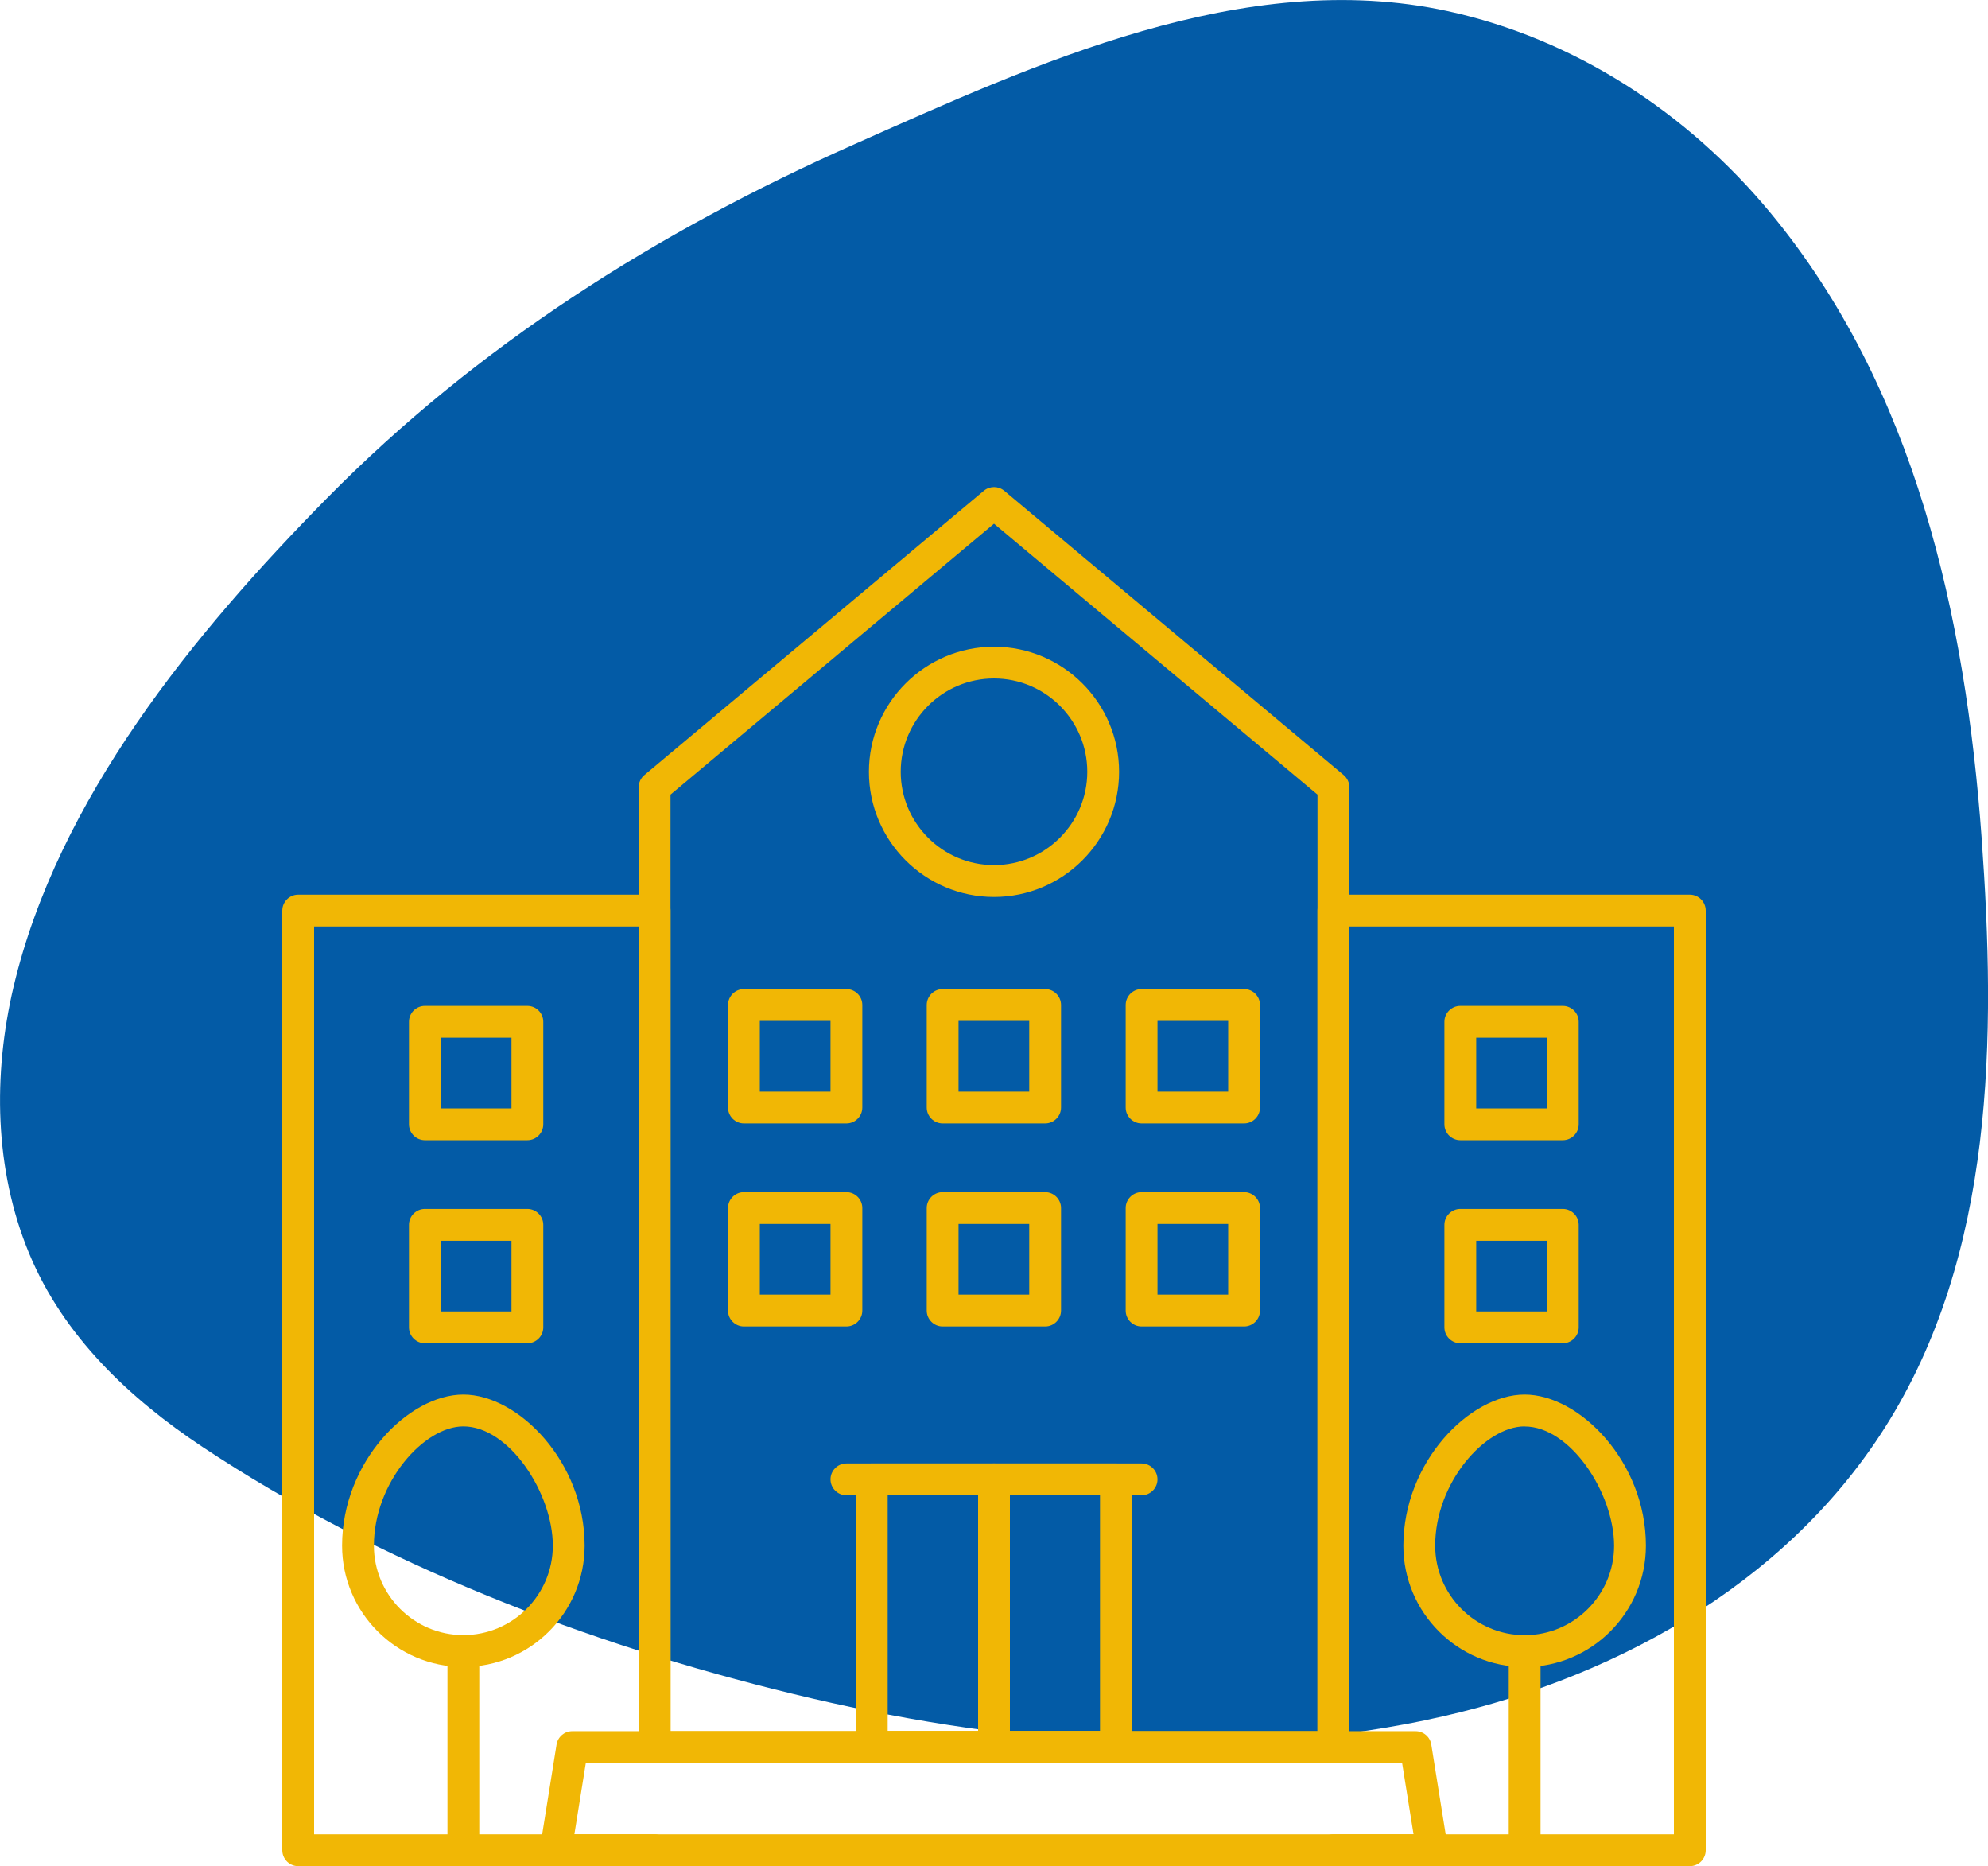
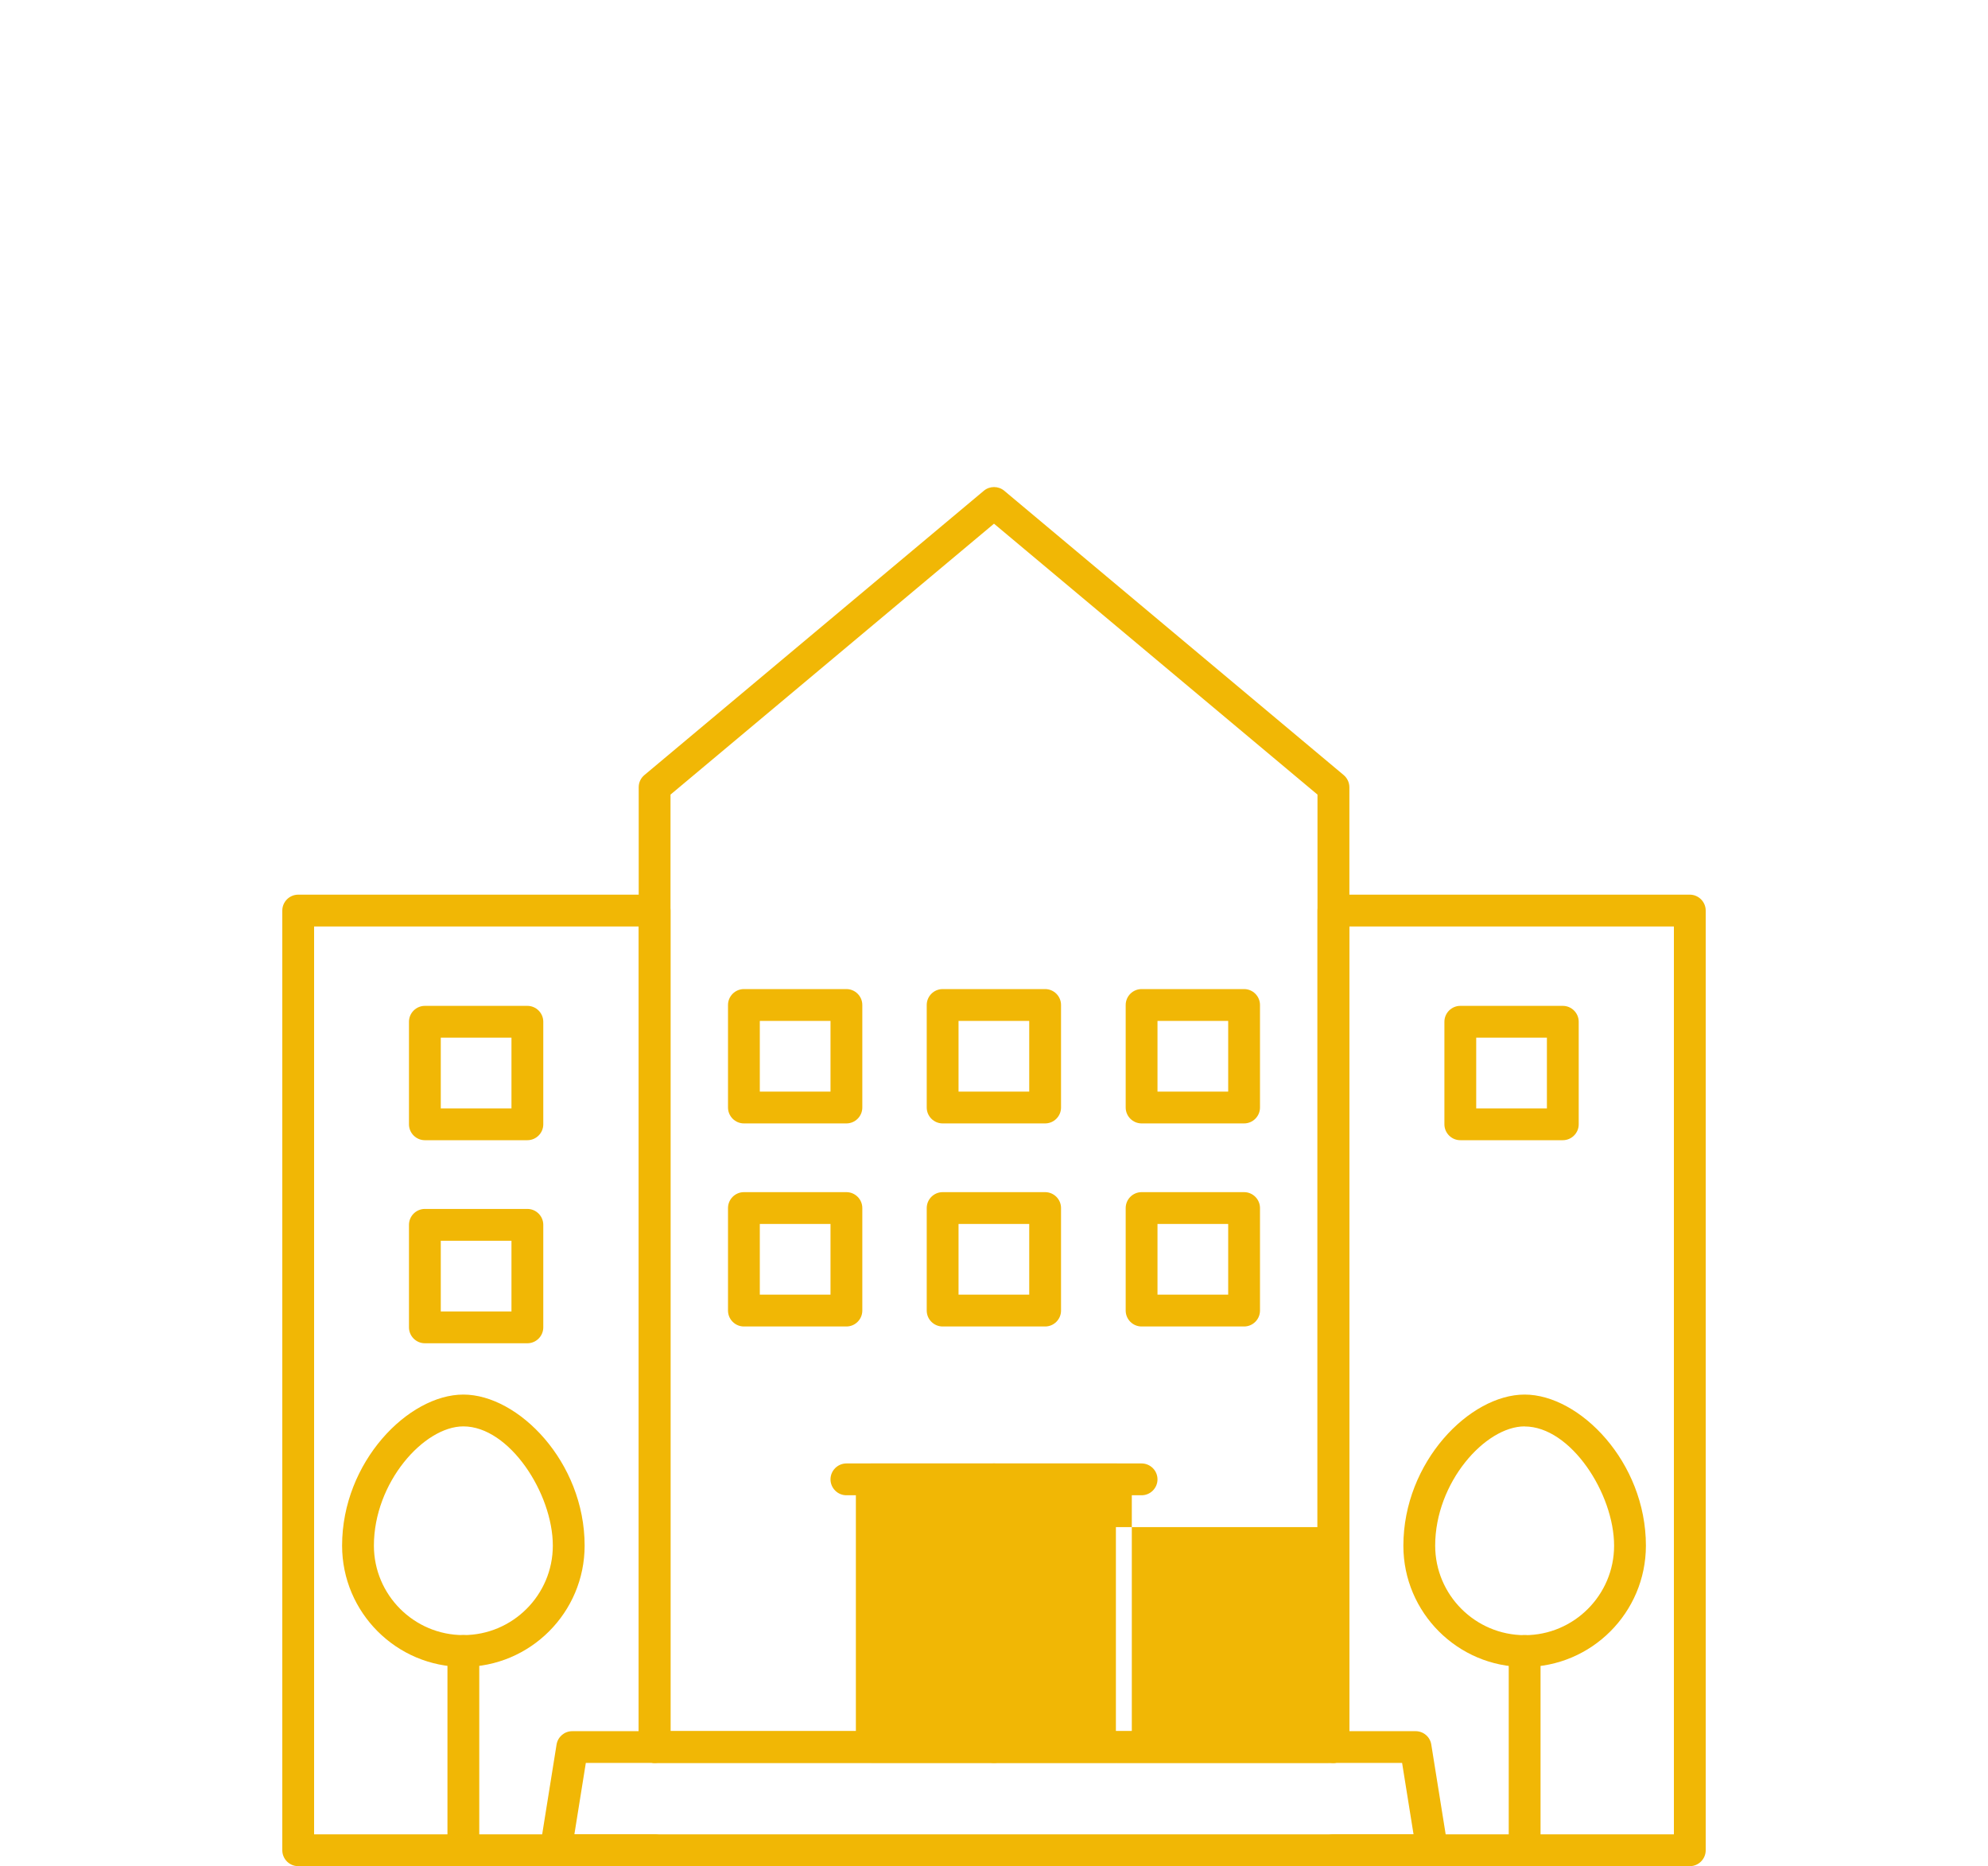
<svg xmlns="http://www.w3.org/2000/svg" id="Layer_2" data-name="Layer 2" viewBox="0 0 250 234.62">
  <defs>
    <style>
      .cls-1 {
        fill: #f1b705;
      }

      .cls-1, .cls-2 {
        stroke-width: 0px;
      }

      .cls-2 {
        fill: #035ba6;
      }
    </style>
  </defs>
  <g id="icon-academia">
    <g id="icon-academia-2" data-name="icon-academia">
-       <path class="cls-2" d="m179.33,216.25c22.79-4.73,44.92-16.66,57.66-36.7,13.89-21.82,14.01-49.27,12.21-74.19-2.03-27.88-8.34-56.56-26.55-78.59-10.38-12.56-24.65-21.92-40.64-25.38-25.56-5.54-51.86,6.66-74.67,16.79-24.7,10.96-47.31,25.26-66.25,44.48C24.41,79.59,7.27,100.48,1.7,124.08c-2.59,11.01-2.42,22.94,1.96,33.5,4.3,10.38,12.59,18.21,21.82,24.34,22.05,14.65,48.55,24.82,74.19,31.03,25.76,6.28,53.51,8.72,79.66,3.31Z" />
      <g id="university-01">
        <g id="Path_633" data-name="Path 633">
          <path class="cls-1" d="m167.68,221.64h-85.36c-1.1,0-2-.9-2-2v-120.67c0-.59.26-1.15.72-1.53l42.68-35.74c.74-.62,1.83-.62,2.57,0l42.68,35.74c.45.38.72.94.72,1.53v120.67c0,1.1-.9,2-2,2Zm-83.36-4h81.36v-117.74l-40.68-34.06-40.68,34.06v117.74Z" />
        </g>
        <g id="Group_228" data-name="Group 228">
          <g id="Rectangle_70" data-name="Rectangle 70">
            <path class="cls-1" d="m106.44,141.24h-12.89c-1.1,0-2-.9-2-2v-12.89c0-1.1.9-2,2-2h12.89c1.1,0,2,.9,2,2v12.89c0,1.1-.9,2-2,2Zm-10.89-4h8.89v-8.89h-8.89v8.89Z" />
          </g>
          <g id="Rectangle_71" data-name="Rectangle 71">
            <path class="cls-1" d="m106.44,166.77h-12.89c-1.1,0-2-.9-2-2v-12.89c0-1.1.9-2,2-2h12.89c1.1,0,2,.9,2,2v12.89c0,1.1-.9,2-2,2Zm-10.89-4h8.89v-8.89h-8.89v8.89Z" />
          </g>
          <g id="Rectangle_72" data-name="Rectangle 72">
            <path class="cls-1" d="m131.43,141.24h-12.89c-1.1,0-2-.9-2-2v-12.89c0-1.1.9-2,2-2h12.89c1.1,0,2,.9,2,2v12.89c0,1.1-.9,2-2,2Zm-10.89-4h8.89v-8.89h-8.89v8.89Z" />
          </g>
          <g id="Rectangle_73" data-name="Rectangle 73">
            <path class="cls-1" d="m131.43,166.77h-12.89c-1.1,0-2-.9-2-2v-12.89c0-1.1.9-2,2-2h12.89c1.1,0,2,.9,2,2v12.89c0,1.1-.9,2-2,2Zm-10.89-4h8.89v-8.89h-8.89v8.89Z" />
          </g>
          <g id="Rectangle_74" data-name="Rectangle 74">
            <path class="cls-1" d="m156.45,141.24h-12.89c-1.1,0-2-.9-2-2v-12.89c0-1.1.9-2,2-2h12.89c1.1,0,2,.9,2,2v12.89c0,1.1-.9,2-2,2Zm-10.89-4h8.89v-8.89h-8.89v8.89Z" />
          </g>
          <g id="Rectangle_75" data-name="Rectangle 75">
            <path class="cls-1" d="m156.45,166.77h-12.89c-1.1,0-2-.9-2-2v-12.89c0-1.1.9-2,2-2h12.89c1.1,0,2,.9,2,2v12.89c0,1.1-.9,2-2,2Zm-10.89-4h8.89v-8.89h-8.89v8.89Z" />
          </g>
        </g>
        <g id="Path_634" data-name="Path 634">
          <path class="cls-1" d="m82.32,234.62h-44.82c-1.1,0-2-.9-2-2v-118.14c0-1.1.9-2,2-2h44.82c1.1,0,2,.9,2,2v105.16c0,1.1-.9,2-2,2s-2-.9-2-2v-103.16h-40.82v114.14h42.82c1.1,0,2,.9,2,2s-.9,2-2,2Z" />
        </g>
        <g id="Rectangle_76" data-name="Rectangle 76">
          <path class="cls-1" d="m66.32,143.35h-12.89c-1.1,0-2-.9-2-2v-12.89c0-1.1.9-2,2-2h12.89c1.1,0,2,.9,2,2v12.89c0,1.1-.9,2-2,2Zm-10.89-4h8.89v-8.89h-8.89v8.89Z" />
        </g>
        <g id="Rectangle_77" data-name="Rectangle 77">
          <path class="cls-1" d="m66.32,168.88h-12.89c-1.1,0-2-.9-2-2v-12.89c0-1.1.9-2,2-2h12.89c1.1,0,2,.9,2,2v12.89c0,1.1-.9,2-2,2Zm-10.89-4h8.89v-8.89h-8.89v8.89Z" />
        </g>
        <g id="Path_635" data-name="Path 635">
          <path class="cls-1" d="m212.5,234.62h-44.82c-1.1,0-2-.9-2-2s.9-2,2-2h42.82v-114.14h-40.82v103.16c0,1.1-.9,2-2,2s-2-.9-2-2v-105.16c0-1.1.9-2,2-2h44.82c1.1,0,2,.9,2,2v118.14c0,1.1-.9,2-2,2Z" />
        </g>
        <g id="Rectangle_78" data-name="Rectangle 78">
          <path class="cls-1" d="m196.53,143.35h-12.89c-1.1,0-2-.9-2-2v-12.89c0-1.1.9-2,2-2h12.89c1.1,0,2,.9,2,2v12.89c0,1.1-.9,2-2,2Zm-10.89-4h8.89v-8.89h-8.89v8.89Z" />
        </g>
        <g id="Rectangle_79" data-name="Rectangle 79">
-           <path class="cls-1" d="m196.53,168.88h-12.89c-1.1,0-2-.9-2-2v-12.89c0-1.1.9-2,2-2h12.89c1.1,0,2,.9,2,2v12.89c0,1.1-.9,2-2,2Zm-10.89-4h8.89v-8.89h-8.89v8.89Z" />
-         </g>
+           </g>
        <g id="Path_636" data-name="Path 636">
          <path class="cls-1" d="m180.11,234.62h-110.23c-.59,0-1.14-.26-1.52-.7-.38-.45-.55-1.04-.45-1.61l2.08-12.98c.16-.97.99-1.68,1.97-1.68h106.06c.98,0,1.82.71,1.97,1.68l2.08,12.98c.09.58-.07,1.17-.45,1.61-.38.45-.94.7-1.52.7Zm-107.88-4h105.53l-1.44-8.98h-102.65l-1.44,8.98Z" />
        </g>
        <g id="Group_229" data-name="Group 229">
          <g id="Rectangle_80" data-name="Rectangle 80">
-             <path class="cls-1" d="m140.33,221.61h-30.7c-1.1,0-2-.9-2-2v-33.62c0-1.1.9-2,2-2h30.7c1.1,0,2,.9,2,2v33.62c0,1.1-.9,2-2,2Zm-28.7-4h26.7v-29.62h-26.7v29.62Z" />
+             <path class="cls-1" d="m140.33,221.61h-30.7c-1.1,0-2-.9-2-2v-33.62c0-1.1.9-2,2-2h30.7c1.1,0,2,.9,2,2v33.62c0,1.1-.9,2-2,2Zh26.7v-29.62h-26.7v29.62Z" />
          </g>
          <g id="Line_8" data-name="Line 8">
            <path class="cls-1" d="m125,221.64c-1.1,0-2-.9-2-2v-33.65c0-1.1.9-2,2-2s2,.9,2,2v33.65c0,1.1-.9,2-2,2Z" />
          </g>
          <g id="Line_9" data-name="Line 9">
            <path class="cls-1" d="m143.56,187.99h-37.12c-1.1,0-2-.9-2-2s.9-2,2-2h37.12c1.1,0,2,.9,2,2s-.9,2-2,2Z" />
          </g>
        </g>
        <g id="Ellipse_69" data-name="Ellipse 69">
-           <path class="cls-1" d="m125,112.77c-8.68,0-15.73-7.06-15.73-15.73s7.06-15.73,15.73-15.73,15.73,7.06,15.73,15.73-7.06,15.73-15.73,15.73Zm0-27.47c-6.47,0-11.73,5.26-11.73,11.73s5.26,11.73,11.73,11.73,11.73-5.26,11.73-11.73-5.26-11.73-11.73-11.73Z" />
-         </g>
+           </g>
        <g id="Group_230" data-name="Group 230">
          <g id="Path_637" data-name="Path 637">
            <path class="cls-1" d="m58.27,209.57c-8.41,0-15.25-6.84-15.25-15.25,0-10.52,8.34-18.99,15.25-18.99s15.25,8.47,15.25,18.99c0,8.41-6.84,15.25-15.25,15.25Zm0-30.24c-4.96,0-11.25,7.06-11.25,14.99,0,6.2,5.05,11.25,11.25,11.25s11.25-5.05,11.25-11.25c0-6.55-5.46-14.99-11.25-14.99Z" />
          </g>
          <g id="Line_10" data-name="Line 10">
            <path class="cls-1" d="m58.27,234.62c-1.1,0-2-.9-2-2v-25.05c0-1.1.9-2,2-2s2,.9,2,2v25.05c0,1.1-.9,2-2,2Z" />
          </g>
        </g>
        <g id="Group_231" data-name="Group 231">
          <g id="Path_638" data-name="Path 638">
            <path class="cls-1" d="m191.73,209.58c-8.41,0-15.25-6.84-15.25-15.24,0-10.53,8.34-19.01,15.25-19.01s15.25,8.47,15.25,18.99h0c0,8.41-6.83,15.25-15.24,15.26h0Zm0-30.25c-4.96,0-11.25,7.06-11.25,14.99,0,6.21,5.05,11.25,11.25,11.26h0c6.2,0,11.25-5.05,11.25-11.25h0c0-6.55-5.46-14.99-11.25-14.99Zm15.25,14.99h0,0Z" />
          </g>
          <g id="Line_11" data-name="Line 11">
            <path class="cls-1" d="m191.73,234.62c-1.1,0-2-.9-2-2v-25.05c0-1.1.9-2,2-2s2,.9,2,2v25.05c0,1.1-.9,2-2,2Z" />
          </g>
        </g>
      </g>
    </g>
  </g>
</svg>